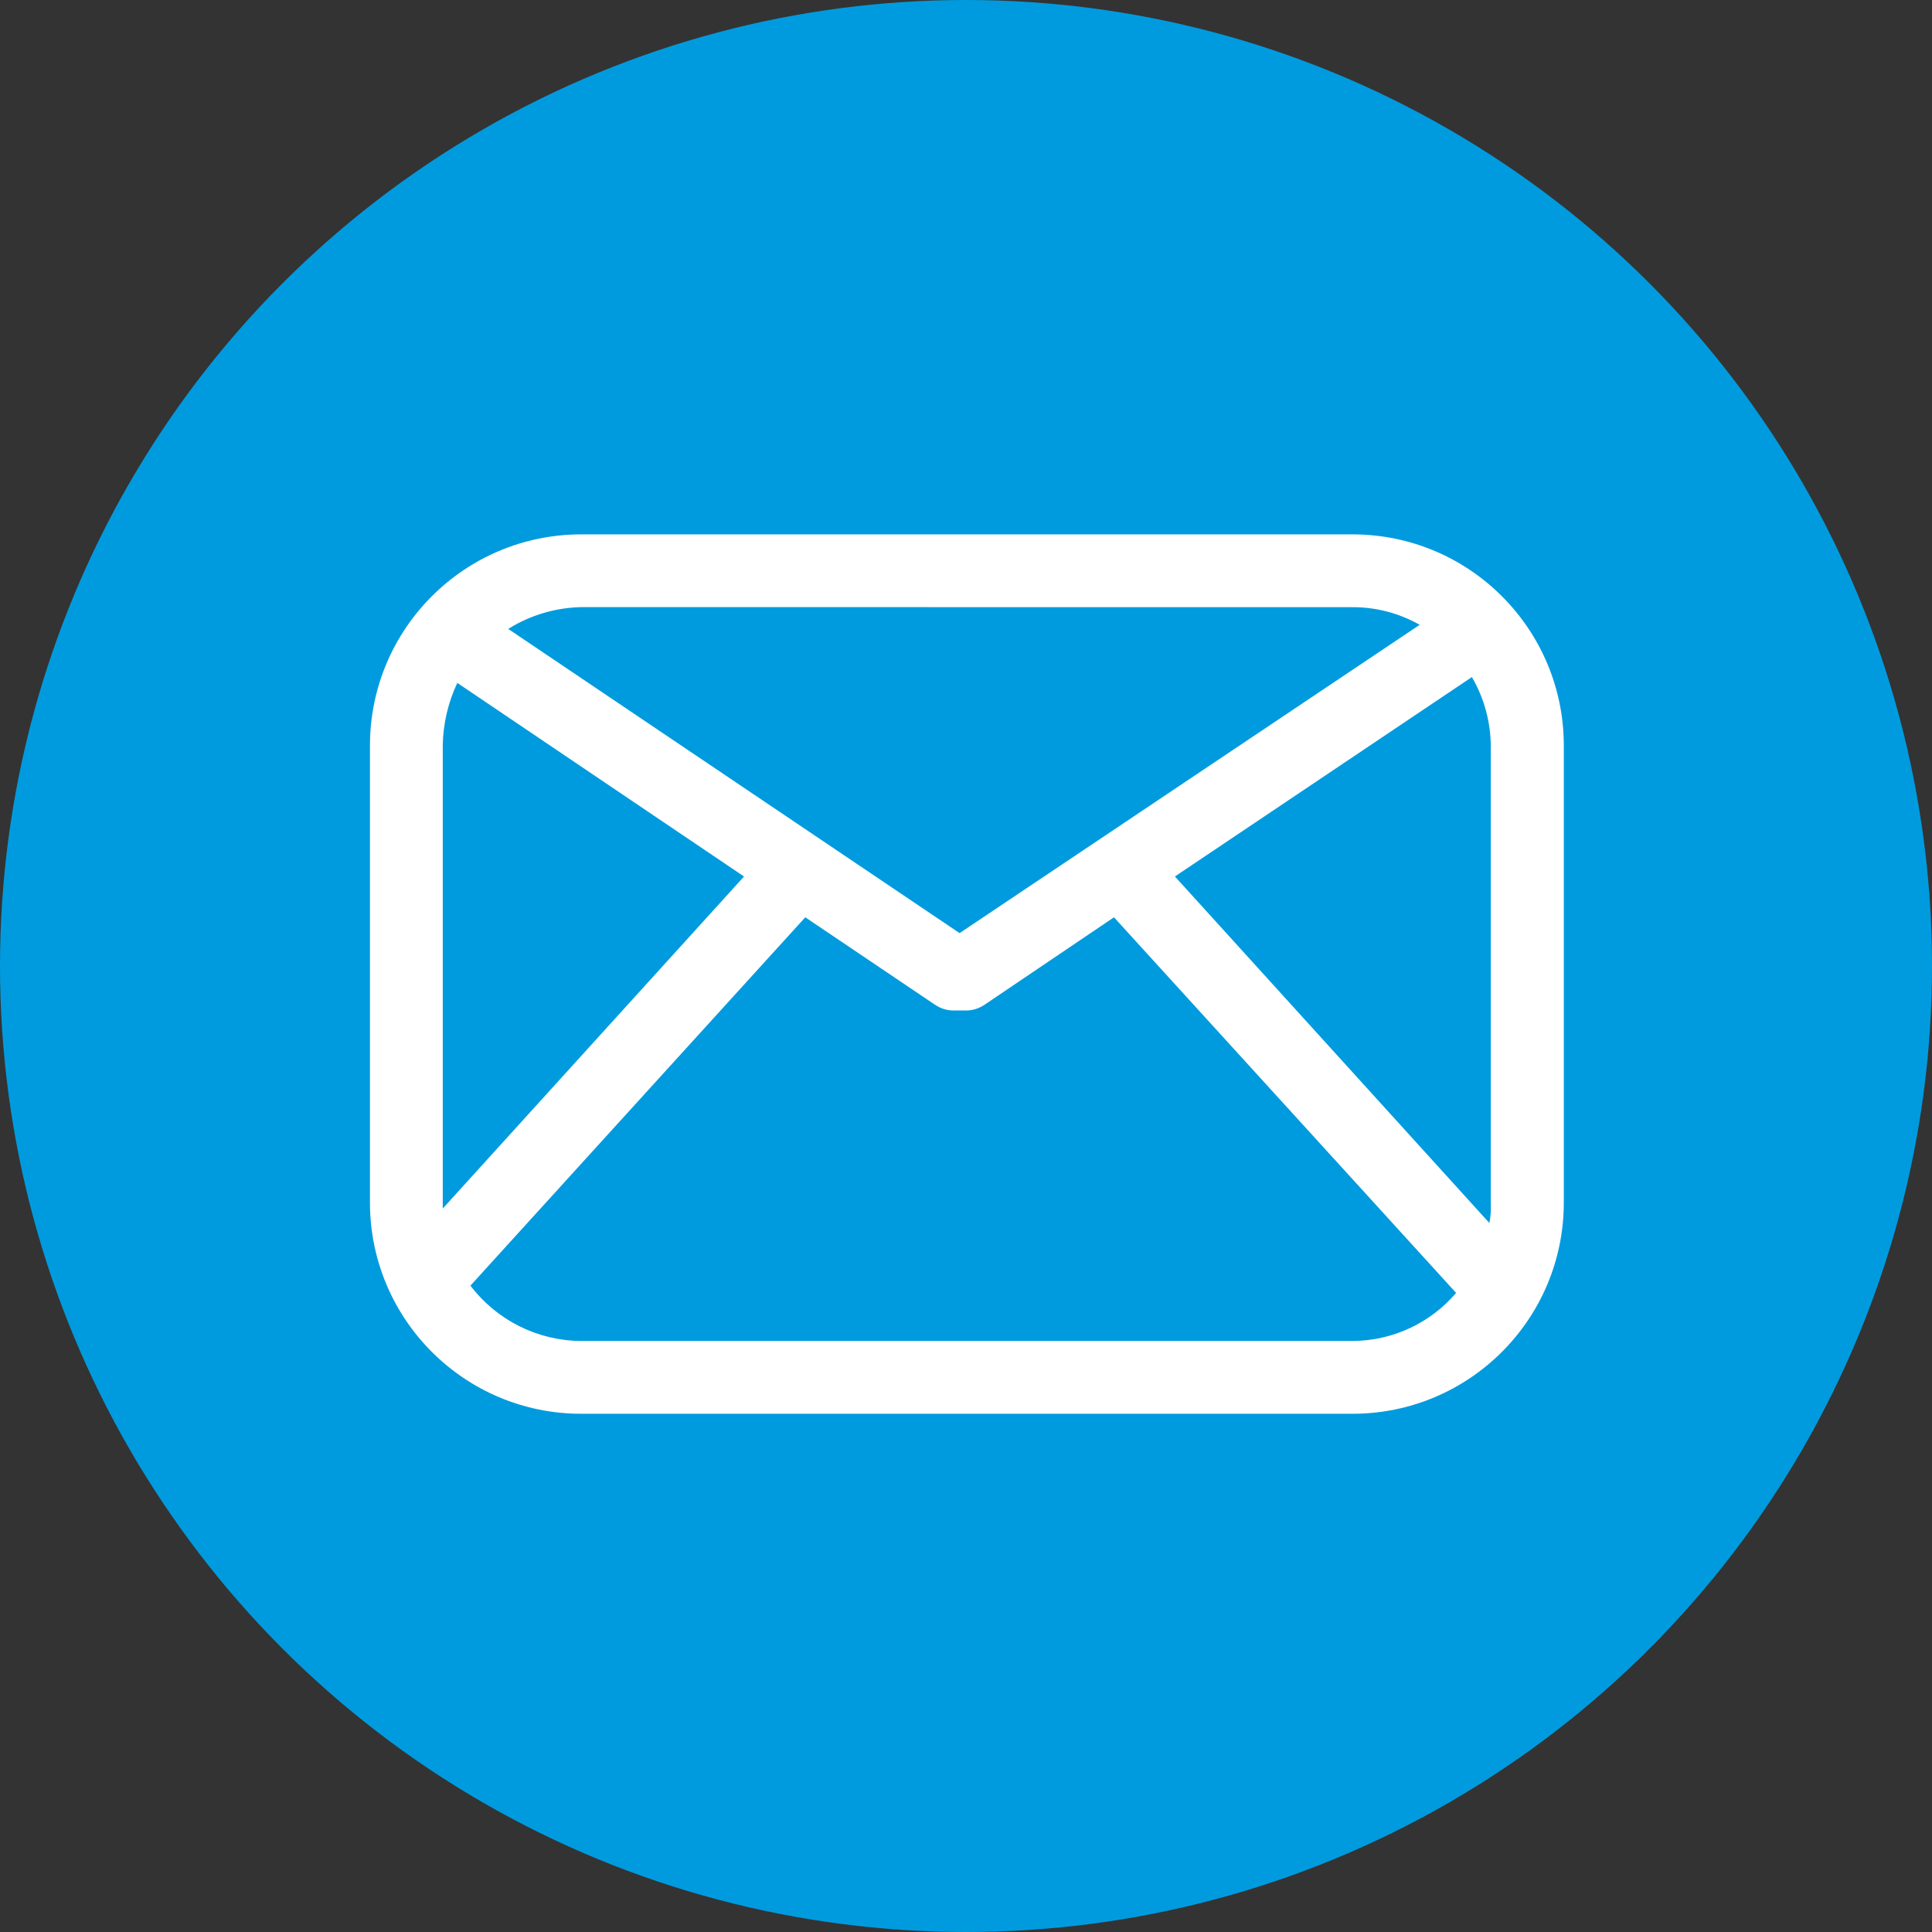
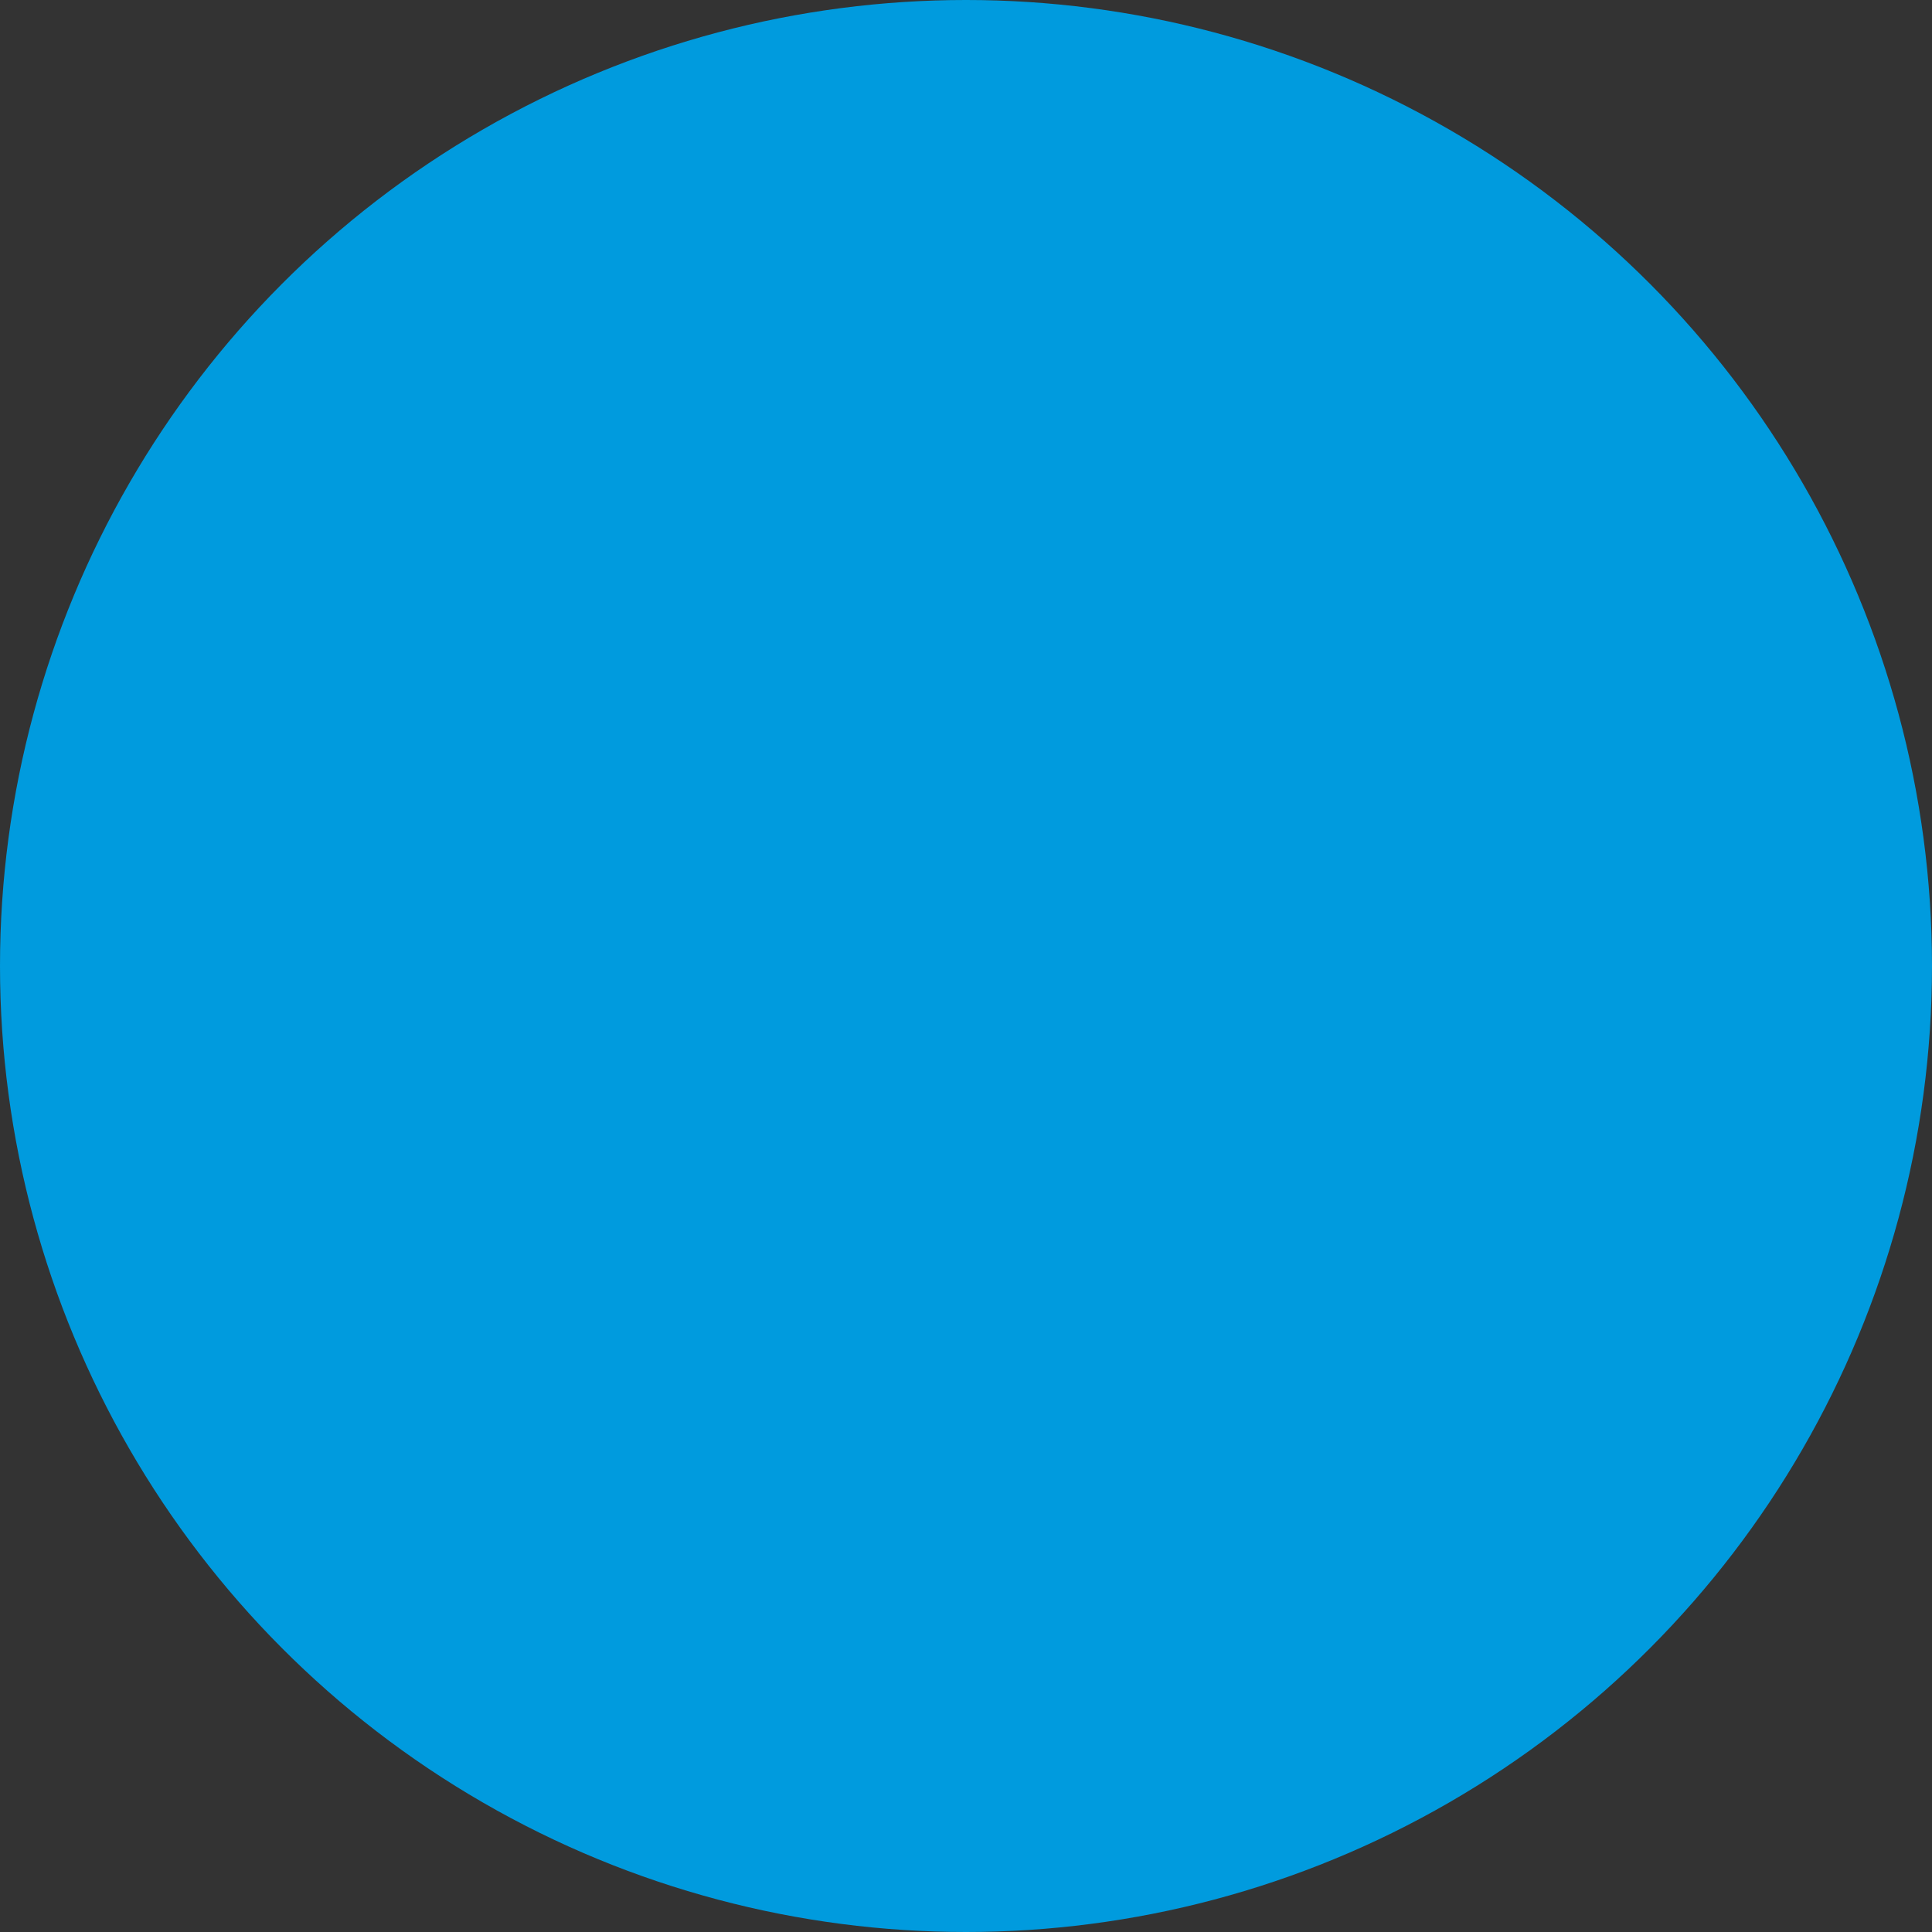
<svg xmlns="http://www.w3.org/2000/svg" version="1.1" id="Layer_1" x="0px" y="0px" width="47px" height="47px" viewBox="0 0 47 47" enable-background="new 0 0 47 47" xml:space="preserve">
  <rect x="0" y="0" width="47" height="47" fill="#333333" stroke="none" />
  <g id="icon_mail" transform="translate(-1662 -208)">
    <circle id="Ellipse_7" fill="#009BDE" cx="1685.5" cy="231.5" r="23.5" />
-     <path id="noun-mail-2673604" fill="#FFFFFF" d="M1694.907,221h-18.771c-2.836,0.002-5.134,2.3-5.136,5.136v11.121   c0.002,2.836,2.3,5.134,5.136,5.136h18.771c2.836-0.002,5.134-2.3,5.136-5.136v-11.121   C1700.041,223.3,1697.743,221.002,1694.907,221z M1697.807,224.471c0.301,0.516,0.459,1.103,0.46,1.7v11.121   c0.007,0.154-0.004,0.309-0.035,0.46l-7.65-8.43L1697.807,224.471z M1694.907,222.771c0.571-0.001,1.133,0.147,1.63,0.429   l-11.193,7.5l-10.98-7.4c0.542-0.34,1.167-0.523,1.806-0.531L1694.907,222.771z M1672.771,237.257v-11.121   c0.008-0.527,0.129-1.046,0.354-1.523l6.975,4.71l-7.329,8.077V237.257z M1694.907,240.622h-18.771   c-1.058-0.006-2.052-0.504-2.692-1.346l8.146-8.961l3.152,2.125c0.147,0.101,0.322,0.151,0.5,0.142h0.213   c0.178,0.009,0.353-0.041,0.5-0.142l3.145-2.125l8.323,9.138C1696.794,240.19,1695.876,240.617,1694.907,240.622z" />
  </g>
</svg>